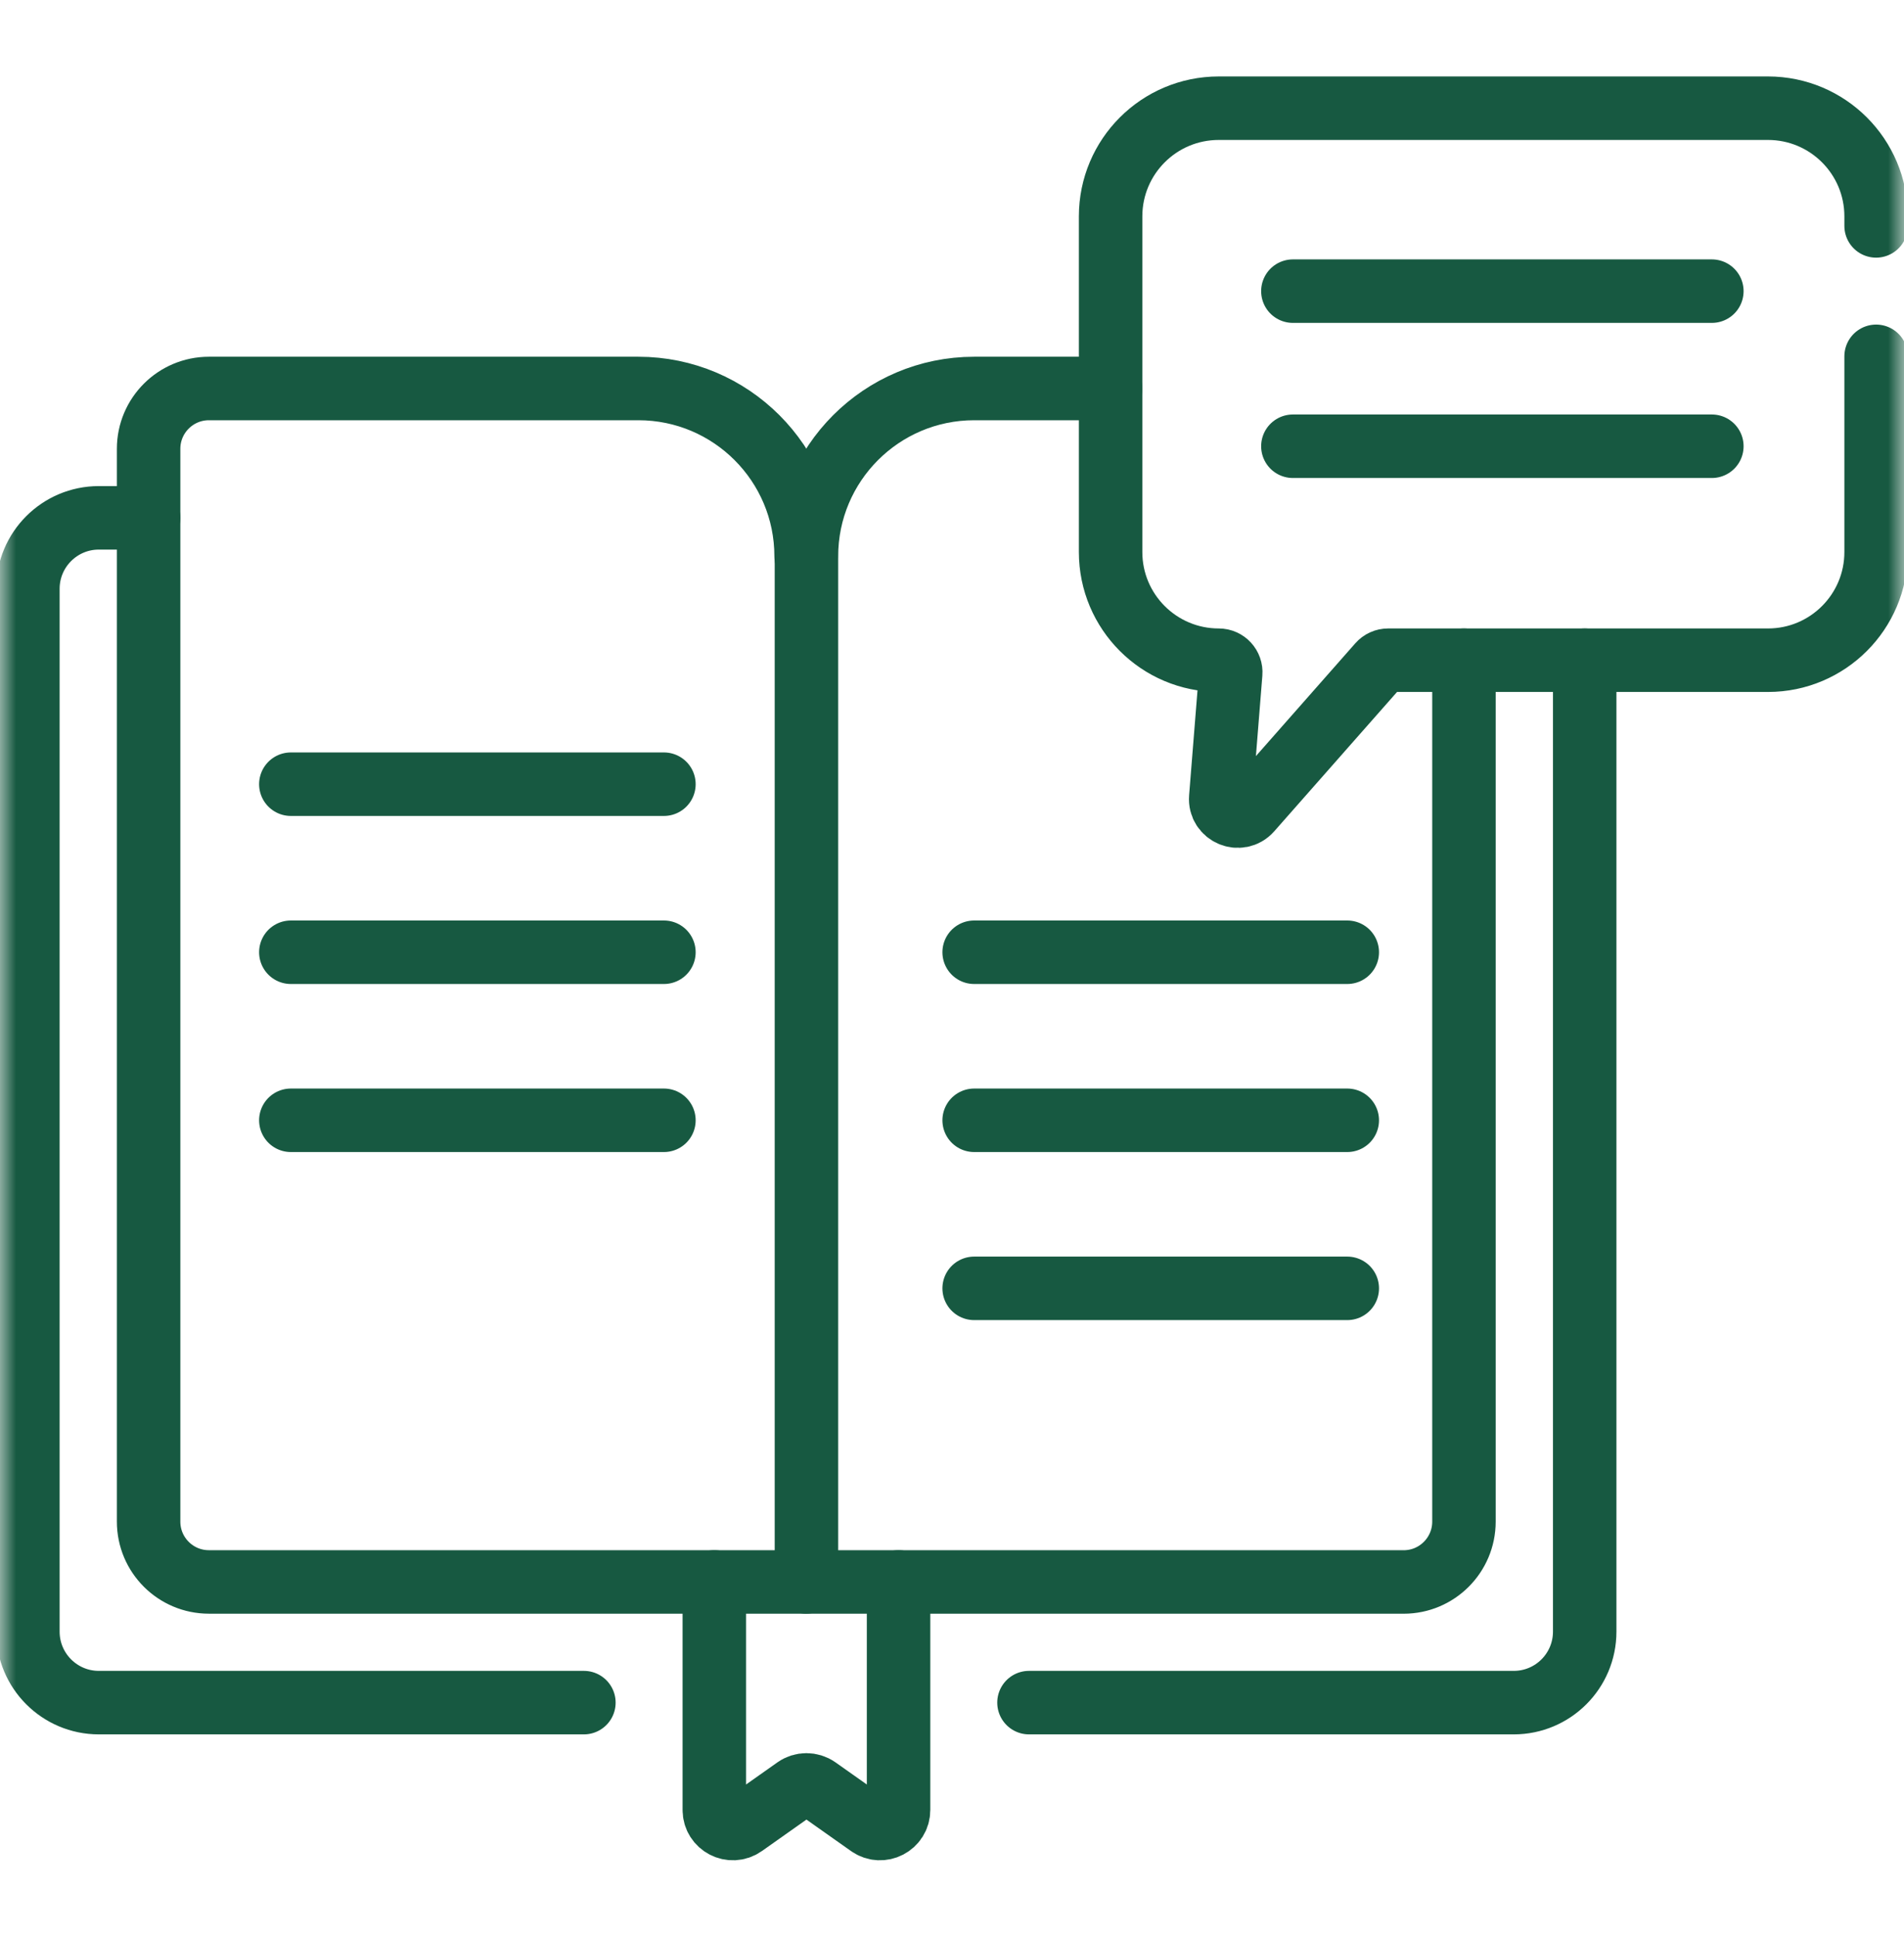
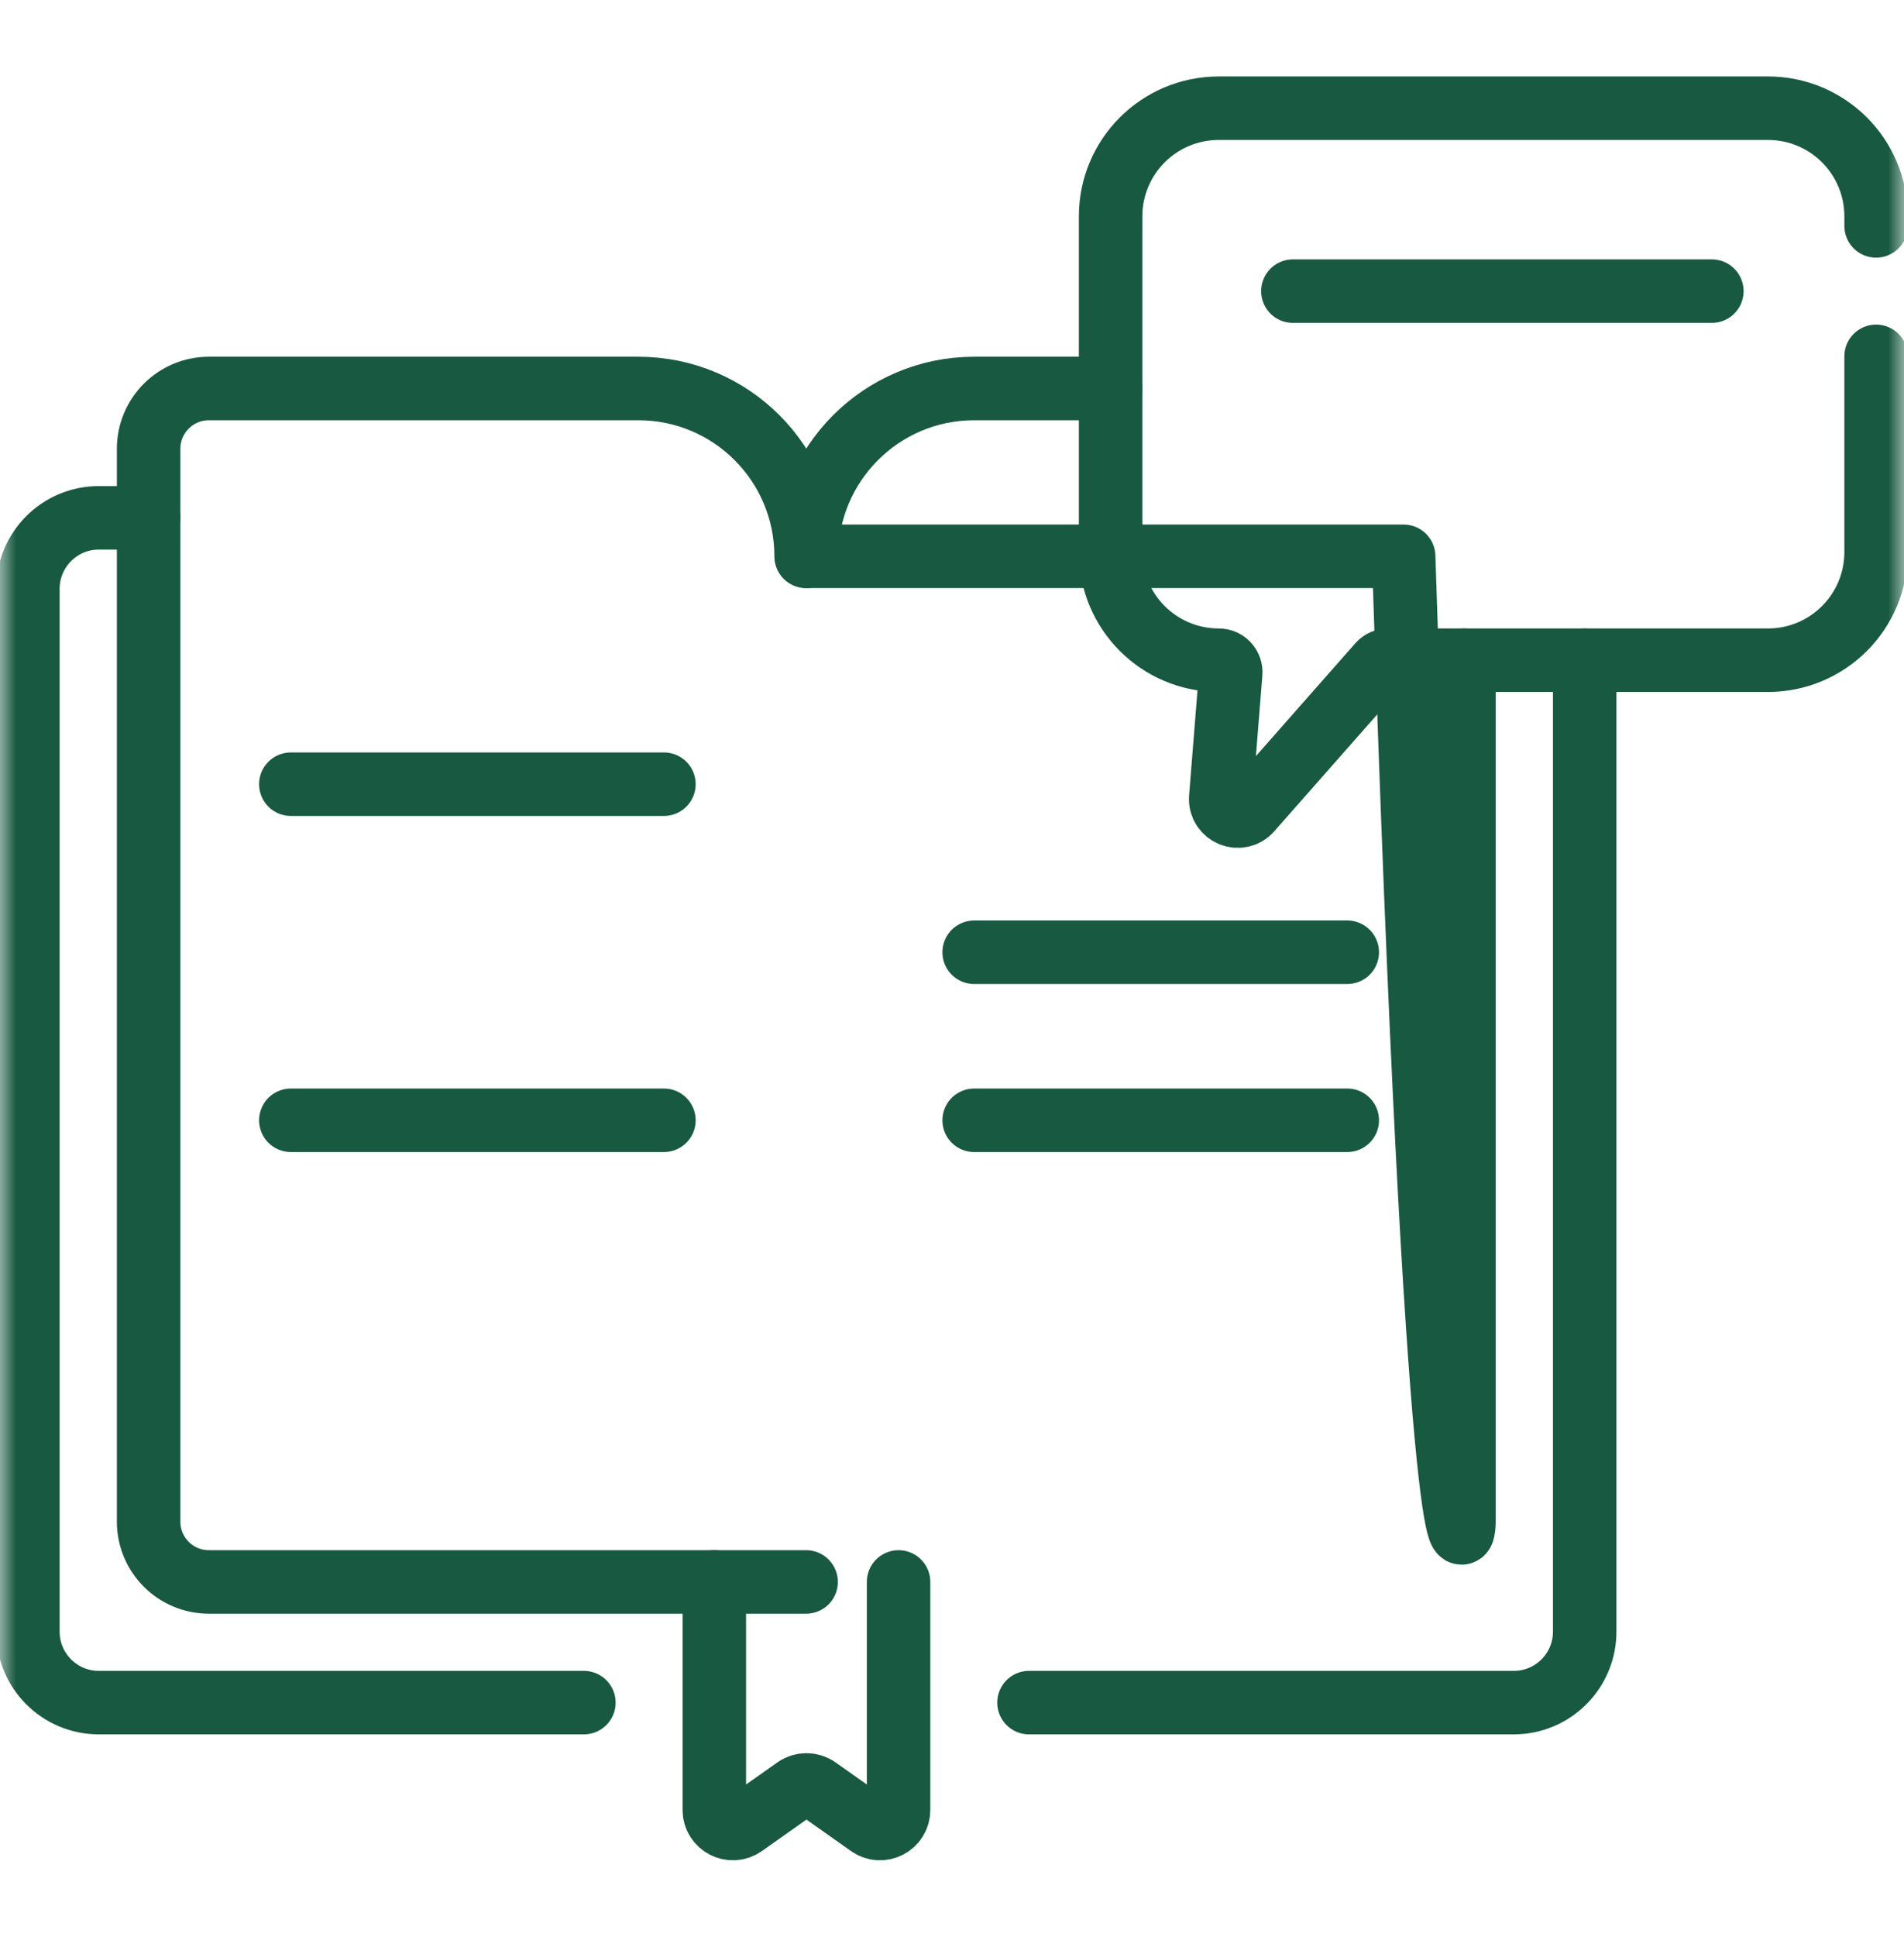
<svg xmlns="http://www.w3.org/2000/svg" width="60" height="61" viewBox="0 0 60 61" fill="none">
  <path d="M40.742 9.17H53.945" stroke="#175941" stroke-width="2" stroke-miterlimit="10" stroke-linecap="round" stroke-linejoin="round" />
-   <path d="M40.742 14.055H53.945" stroke="#175941" stroke-width="2" stroke-miterlimit="10" stroke-linecap="round" stroke-linejoin="round" />
  <path d="M9.165 24.699H20.922" stroke="#175941" stroke-width="2" stroke-miterlimit="10" stroke-linecap="round" stroke-linejoin="round" />
-   <path d="M9.165 29.992H20.922" stroke="#175941" stroke-width="2" stroke-miterlimit="10" stroke-linecap="round" stroke-linejoin="round" />
  <path d="M9.165 35.285H20.922" stroke="#175941" stroke-width="2" stroke-miterlimit="10" stroke-linecap="round" stroke-linejoin="round" />
  <path d="M30.698 29.992H42.456" stroke="#175941" stroke-width="2" stroke-miterlimit="10" stroke-linecap="round" stroke-linejoin="round" />
  <path d="M30.698 35.285H42.456" stroke="#175941" stroke-width="2" stroke-miterlimit="10" stroke-linecap="round" stroke-linejoin="round" />
-   <path d="M30.698 40.578H42.456" stroke="#175941" stroke-width="2" stroke-miterlimit="10" stroke-linecap="round" stroke-linejoin="round" />
  <mask id="mask0_128_1458" style="mask-type:luminance" maskUnits="userSpaceOnUse" x="0" y="0" width="60" height="61">
    <path d="M0 0.5H60V60.5H0V0.5Z" fill="white" />
    <path fill-rule="evenodd" clip-rule="evenodd" d="M60 0.5H0V60.5H60V0.5ZM58 58.5H2V2.5H58V58.5Z" fill="white" />
  </mask>
  <g mask="url(#mask0_128_1458)">
    <path d="M25.403 49.825H6.583C5.534 49.825 4.683 48.975 4.683 47.925V14.136C4.683 13.087 5.534 12.236 6.583 12.236H20.117C23.036 12.236 25.403 14.602 25.403 17.522" stroke="#175941" stroke-width="2" stroke-miterlimit="10" stroke-linecap="round" stroke-linejoin="round" />
-     <path d="M34.998 12.236H30.699C27.78 12.236 25.413 14.603 25.413 17.522V49.826H44.233C45.282 49.826 46.133 48.975 46.133 47.925V20.794" stroke="#175941" stroke-width="2" stroke-miterlimit="10" stroke-linecap="round" stroke-linejoin="round" />
+     <path d="M34.998 12.236H30.699C27.78 12.236 25.413 14.603 25.413 17.522H44.233C45.282 49.826 46.133 48.975 46.133 47.925V20.794" stroke="#175941" stroke-width="2" stroke-miterlimit="10" stroke-linecap="round" stroke-linejoin="round" />
    <path d="M32.426 53.626H47.702C48.937 53.626 49.938 52.625 49.938 51.39V20.794" stroke="#175941" stroke-width="2" stroke-miterlimit="10" stroke-linecap="round" stroke-linejoin="round" />
    <path d="M4.683 16.31H3.114C1.88 16.31 0.879 17.311 0.879 18.545V51.39C0.879 52.625 1.88 53.626 3.114 53.626H18.4" stroke="#175941" stroke-width="2" stroke-miterlimit="10" stroke-linecap="round" stroke-linejoin="round" />
    <path d="M22.51 49.825V57.006C22.51 57.481 23.045 57.758 23.433 57.484L25.076 56.324C25.278 56.182 25.548 56.182 25.751 56.324L27.394 57.484C27.782 57.758 28.316 57.481 28.316 57.006V49.825" stroke="#175941" stroke-width="2" stroke-miterlimit="10" stroke-linecap="round" stroke-linejoin="round" />
    <path d="M59.121 7.115V6.815C59.121 4.933 57.596 3.408 55.714 3.408H38.406C36.524 3.408 34.998 4.933 34.998 6.815V17.387C34.998 19.269 36.524 20.794 38.406 20.794C38.627 20.794 38.801 20.983 38.783 21.203L38.469 25.123C38.427 25.637 39.065 25.908 39.406 25.52L43.459 20.923C43.531 20.841 43.634 20.794 43.743 20.794H55.714C57.596 20.794 59.121 19.269 59.121 17.387V11.223" stroke="#175941" stroke-width="2" stroke-miterlimit="10" stroke-linecap="round" stroke-linejoin="round" />
  </g>
</svg>